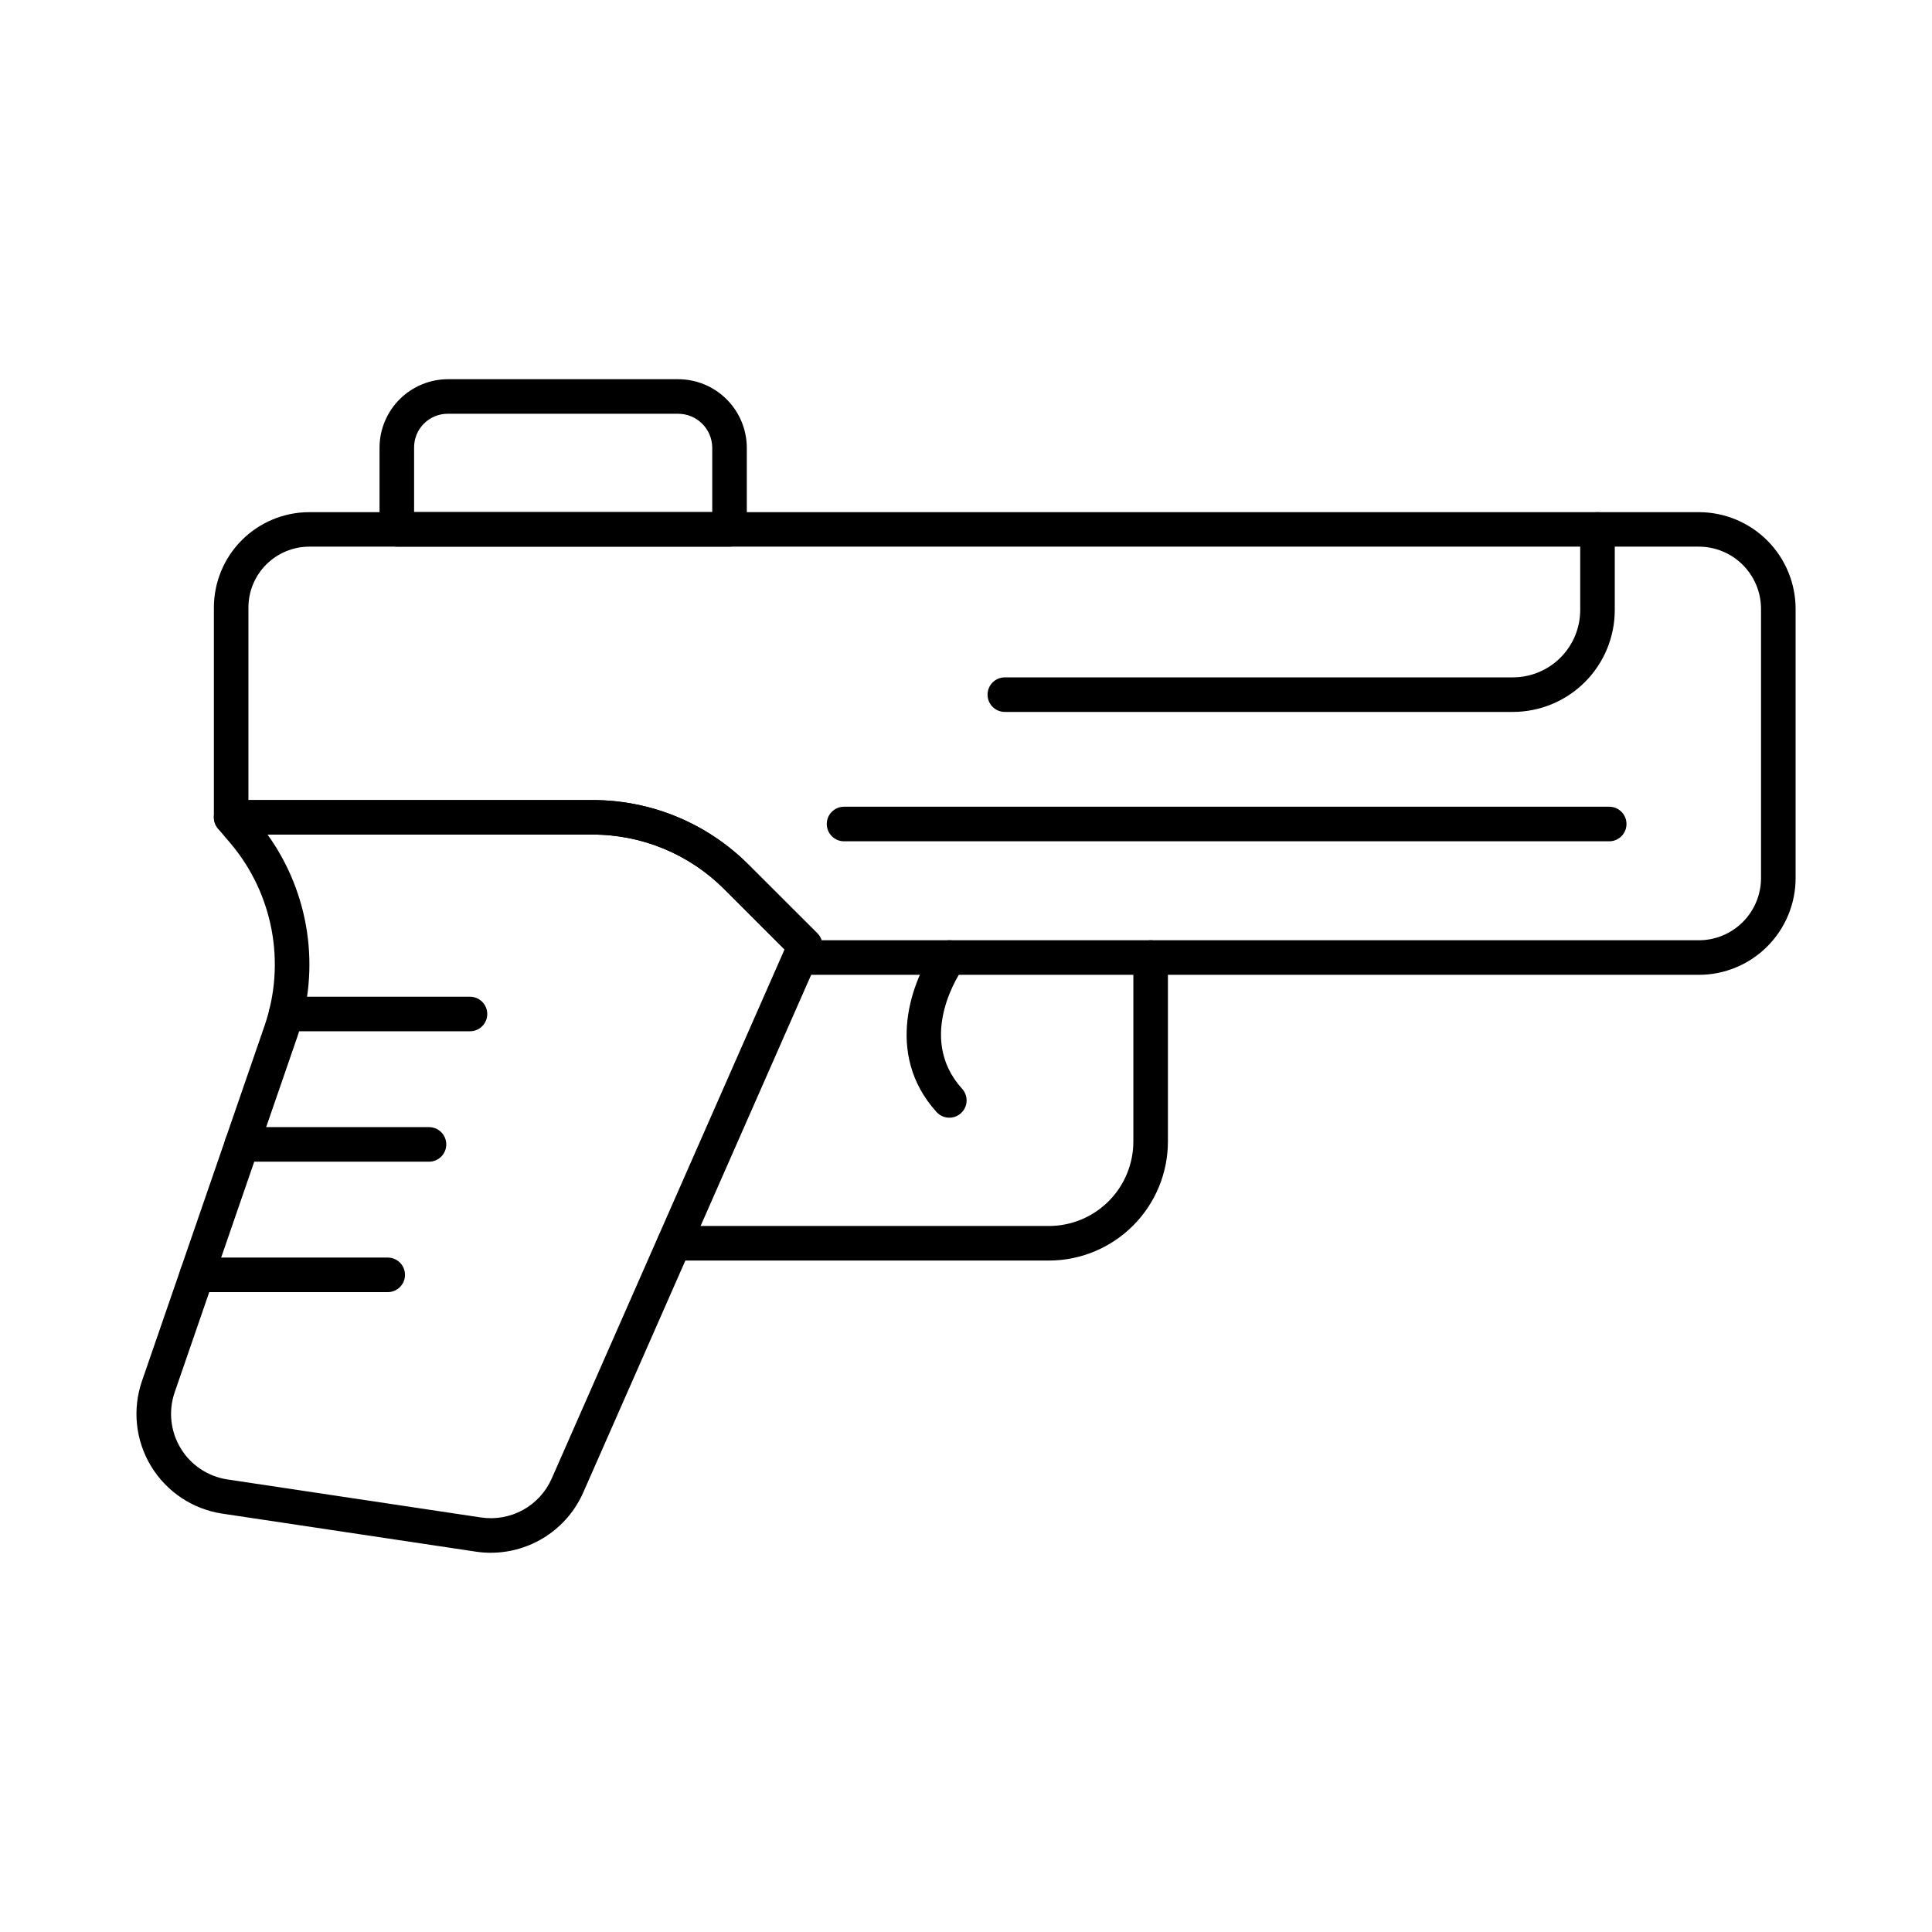
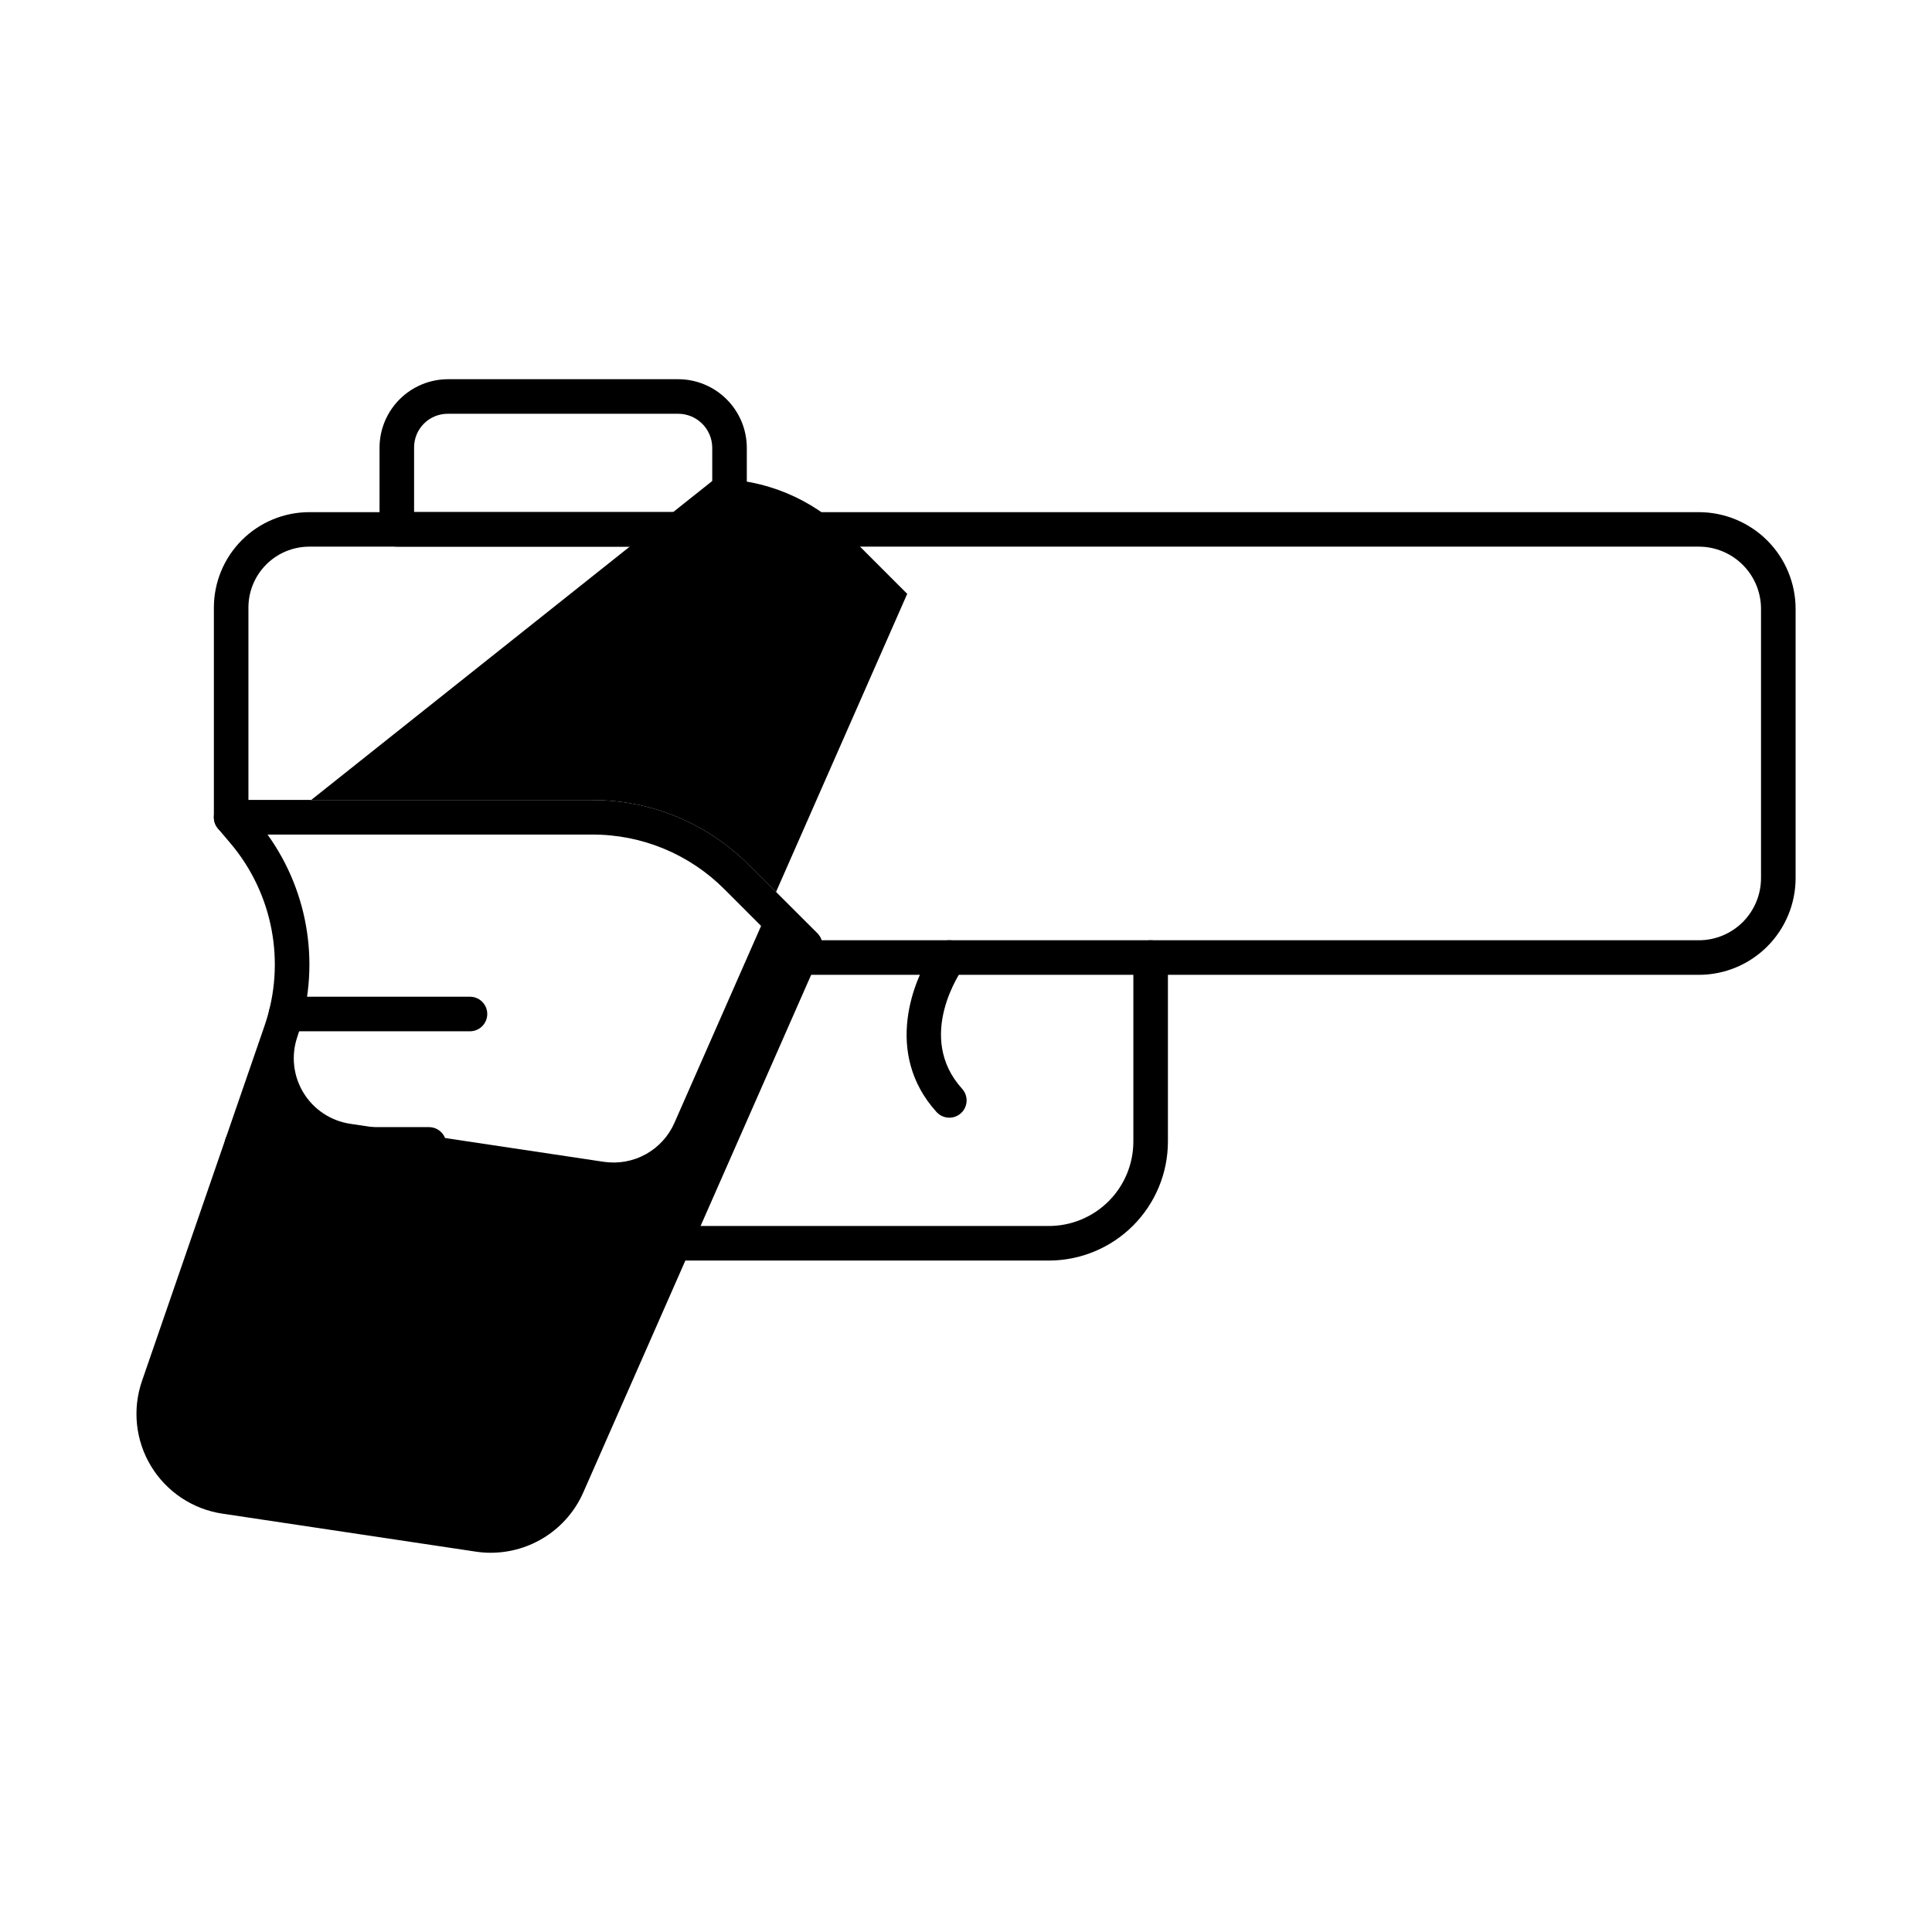
<svg xmlns="http://www.w3.org/2000/svg" fill="#000000" width="800px" height="800px" version="1.1" viewBox="144 144 512 512">
  <g>
    <path d="m594.2 402.34h-238.16c-1.539 0-2.977-0.777-3.82-2.062-0.848-1.285-0.992-2.906-0.387-4.324l0.129-0.312-15.953-15.957v0.004c-9.273-9.324-21.895-14.555-35.047-14.52h-95.699c-2.531 0-4.582-2.051-4.582-4.582v-55.582c0.008-6.703 2.676-13.129 7.414-17.867 4.742-4.738 11.168-7.406 17.871-7.41h368.24c6.801 0 13.324 2.703 18.137 7.512 4.809 4.809 7.512 11.332 7.512 18.137v71.328c-0.004 6.801-2.707 13.32-7.519 18.129-4.809 4.809-11.328 7.508-18.129 7.508zm-232.48-9.16h232.48c4.371 0 8.566-1.738 11.656-4.828 3.094-3.094 4.832-7.289 4.832-11.66v-71.336c0-4.371-1.738-8.566-4.832-11.656-3.09-3.094-7.285-4.832-11.656-4.832h-368.24c-4.277 0.004-8.379 1.707-11.402 4.731-3.023 3.027-4.723 7.129-4.723 11.406v51.023h91.109c15.582-0.043 30.535 6.152 41.523 17.203l18.145 18.125c0.512 0.512 0.895 1.137 1.117 1.824z" />
-     <path d="m274.09 555.5c-1.324 0-2.644-0.098-3.949-0.293l-67.219-10.078v0.004c-7.852-1.18-14.773-5.789-18.891-12.578-4.113-6.793-4.996-15.062-2.406-22.57l32.52-94.254c5.684-16.582 2.219-34.934-9.113-48.305l-3.273-3.852h-0.004c-1.152-1.363-1.414-3.269-0.664-4.891 0.75-1.617 2.375-2.656 4.16-2.652h95.688c15.582-0.043 30.535 6.152 41.523 17.203l18.145 18.125c1.34 1.34 1.715 3.359 0.953 5.09l-62.996 143.09c-2.098 4.746-5.523 8.777-9.871 11.609-4.344 2.832-9.418 4.344-14.602 4.348zm-59.176-190.31c11.145 15.512 14.09 35.461 7.898 53.531l-32.52 94.254h0.004c-1.703 4.934-1.125 10.367 1.582 14.832 2.703 4.465 7.254 7.492 12.418 8.266l67.211 10.078v-0.004c3.812 0.566 7.707-0.133 11.082-1.992s6.047-4.773 7.606-8.297l61.707-140.23-15.93-15.934c-9.273-9.324-21.895-14.555-35.047-14.52z" />
+     <path d="m274.09 555.5c-1.324 0-2.644-0.098-3.949-0.293l-67.219-10.078v0.004c-7.852-1.18-14.773-5.789-18.891-12.578-4.113-6.793-4.996-15.062-2.406-22.57l32.52-94.254c5.684-16.582 2.219-34.934-9.113-48.305l-3.273-3.852h-0.004c-1.152-1.363-1.414-3.269-0.664-4.891 0.75-1.617 2.375-2.656 4.16-2.652h95.688c15.582-0.043 30.535 6.152 41.523 17.203l18.145 18.125c1.34 1.34 1.715 3.359 0.953 5.09l-62.996 143.09c-2.098 4.746-5.523 8.777-9.871 11.609-4.344 2.832-9.418 4.344-14.602 4.348zm-59.176-190.31c11.145 15.512 14.09 35.461 7.898 53.531h0.004c-1.703 4.934-1.125 10.367 1.582 14.832 2.703 4.465 7.254 7.492 12.418 8.266l67.211 10.078v-0.004c3.812 0.566 7.707-0.133 11.082-1.992s6.047-4.773 7.606-8.297l61.707-140.23-15.93-15.934c-9.273-9.324-21.895-14.555-35.047-14.52z" />
    <path d="m421.98 478.06h-99.297c-2.531 0-4.582-2.051-4.582-4.582 0-2.527 2.051-4.578 4.582-4.578h99.297c5.93-0.004 11.617-2.363 15.812-6.559 4.195-4.191 6.555-9.879 6.559-15.812v-48.77c0-2.527 2.051-4.578 4.582-4.578 2.527 0 4.578 2.051 4.578 4.578v48.77c-0.008 8.359-3.336 16.375-9.246 22.285-5.91 5.914-13.926 9.238-22.285 9.246z" />
    <path d="m395.59 440.2c-1.297 0-2.531-0.547-3.398-1.504-14.055-15.512-6.348-35.32-0.312-43.625 1.488-2.047 4.352-2.5 6.402-1.016 2.047 1.488 2.5 4.356 1.012 6.402-0.582 0.805-12.824 18.285-0.316 32.09v-0.004c1.219 1.344 1.531 3.277 0.797 4.934-0.73 1.656-2.375 2.727-4.184 2.727z" />
    <path d="m337.33 288.86h-88.172c-2.527 0-4.578-2.051-4.578-4.582v-21.629c0.004-4.816 1.922-9.43 5.324-12.832 3.402-3.402 8.02-5.32 12.832-5.324h60.941c4.824-0.004 9.453 1.902 12.871 5.309 3.418 3.402 5.348 8.023 5.363 12.848v21.633-0.004c0 1.215-0.484 2.383-1.344 3.238-0.859 0.859-2.023 1.344-3.238 1.344zm-83.59-9.16h79.012v-17.051c-0.027-4.988-4.086-9.012-9.074-8.996h-60.941c-2.394-0.027-4.699 0.914-6.391 2.606-1.691 1.691-2.633 3.996-2.606 6.391z" />
    <path d="m268.55 417.3h-48.742c-2.531 0-4.578-2.051-4.578-4.578 0-2.531 2.047-4.582 4.578-4.582h48.742c2.527 0 4.578 2.051 4.578 4.582 0 2.527-2.051 4.578-4.578 4.578z" />
    <path d="m257.69 451.86h-49.598c-2.531 0-4.582-2.051-4.582-4.578 0-2.531 2.051-4.582 4.582-4.582h49.598c2.527 0 4.578 2.051 4.578 4.582 0 2.527-2.051 4.578-4.578 4.578z" />
-     <path d="m246.75 486.43h-50.566c-2.527 0-4.578-2.051-4.578-4.582 0-2.527 2.051-4.578 4.578-4.578h50.566c2.527 0 4.578 2.051 4.578 4.578 0 2.531-2.051 4.582-4.578 4.582z" />
-     <path d="m570.46 366.95h-202.78c-2.527 0-4.578-2.051-4.578-4.578 0-2.531 2.051-4.582 4.578-4.582h202.78c2.527 0 4.578 2.051 4.578 4.582 0 2.527-2.051 4.578-4.578 4.578z" />
-     <path d="m544.95 332.67h-134.66c-2.527 0-4.578-2.051-4.578-4.582 0-2.527 2.051-4.578 4.578-4.578h134.66c4.723-0.012 9.25-1.895 12.59-5.231 3.34-3.34 5.219-7.867 5.231-12.59v-21.371c0-2.531 2.051-4.582 4.582-4.582 2.527 0 4.578 2.051 4.578 4.582v21.371c-0.012 7.152-2.856 14.008-7.914 19.066-5.059 5.055-11.914 7.902-19.066 7.914z" />
  </g>
</svg>